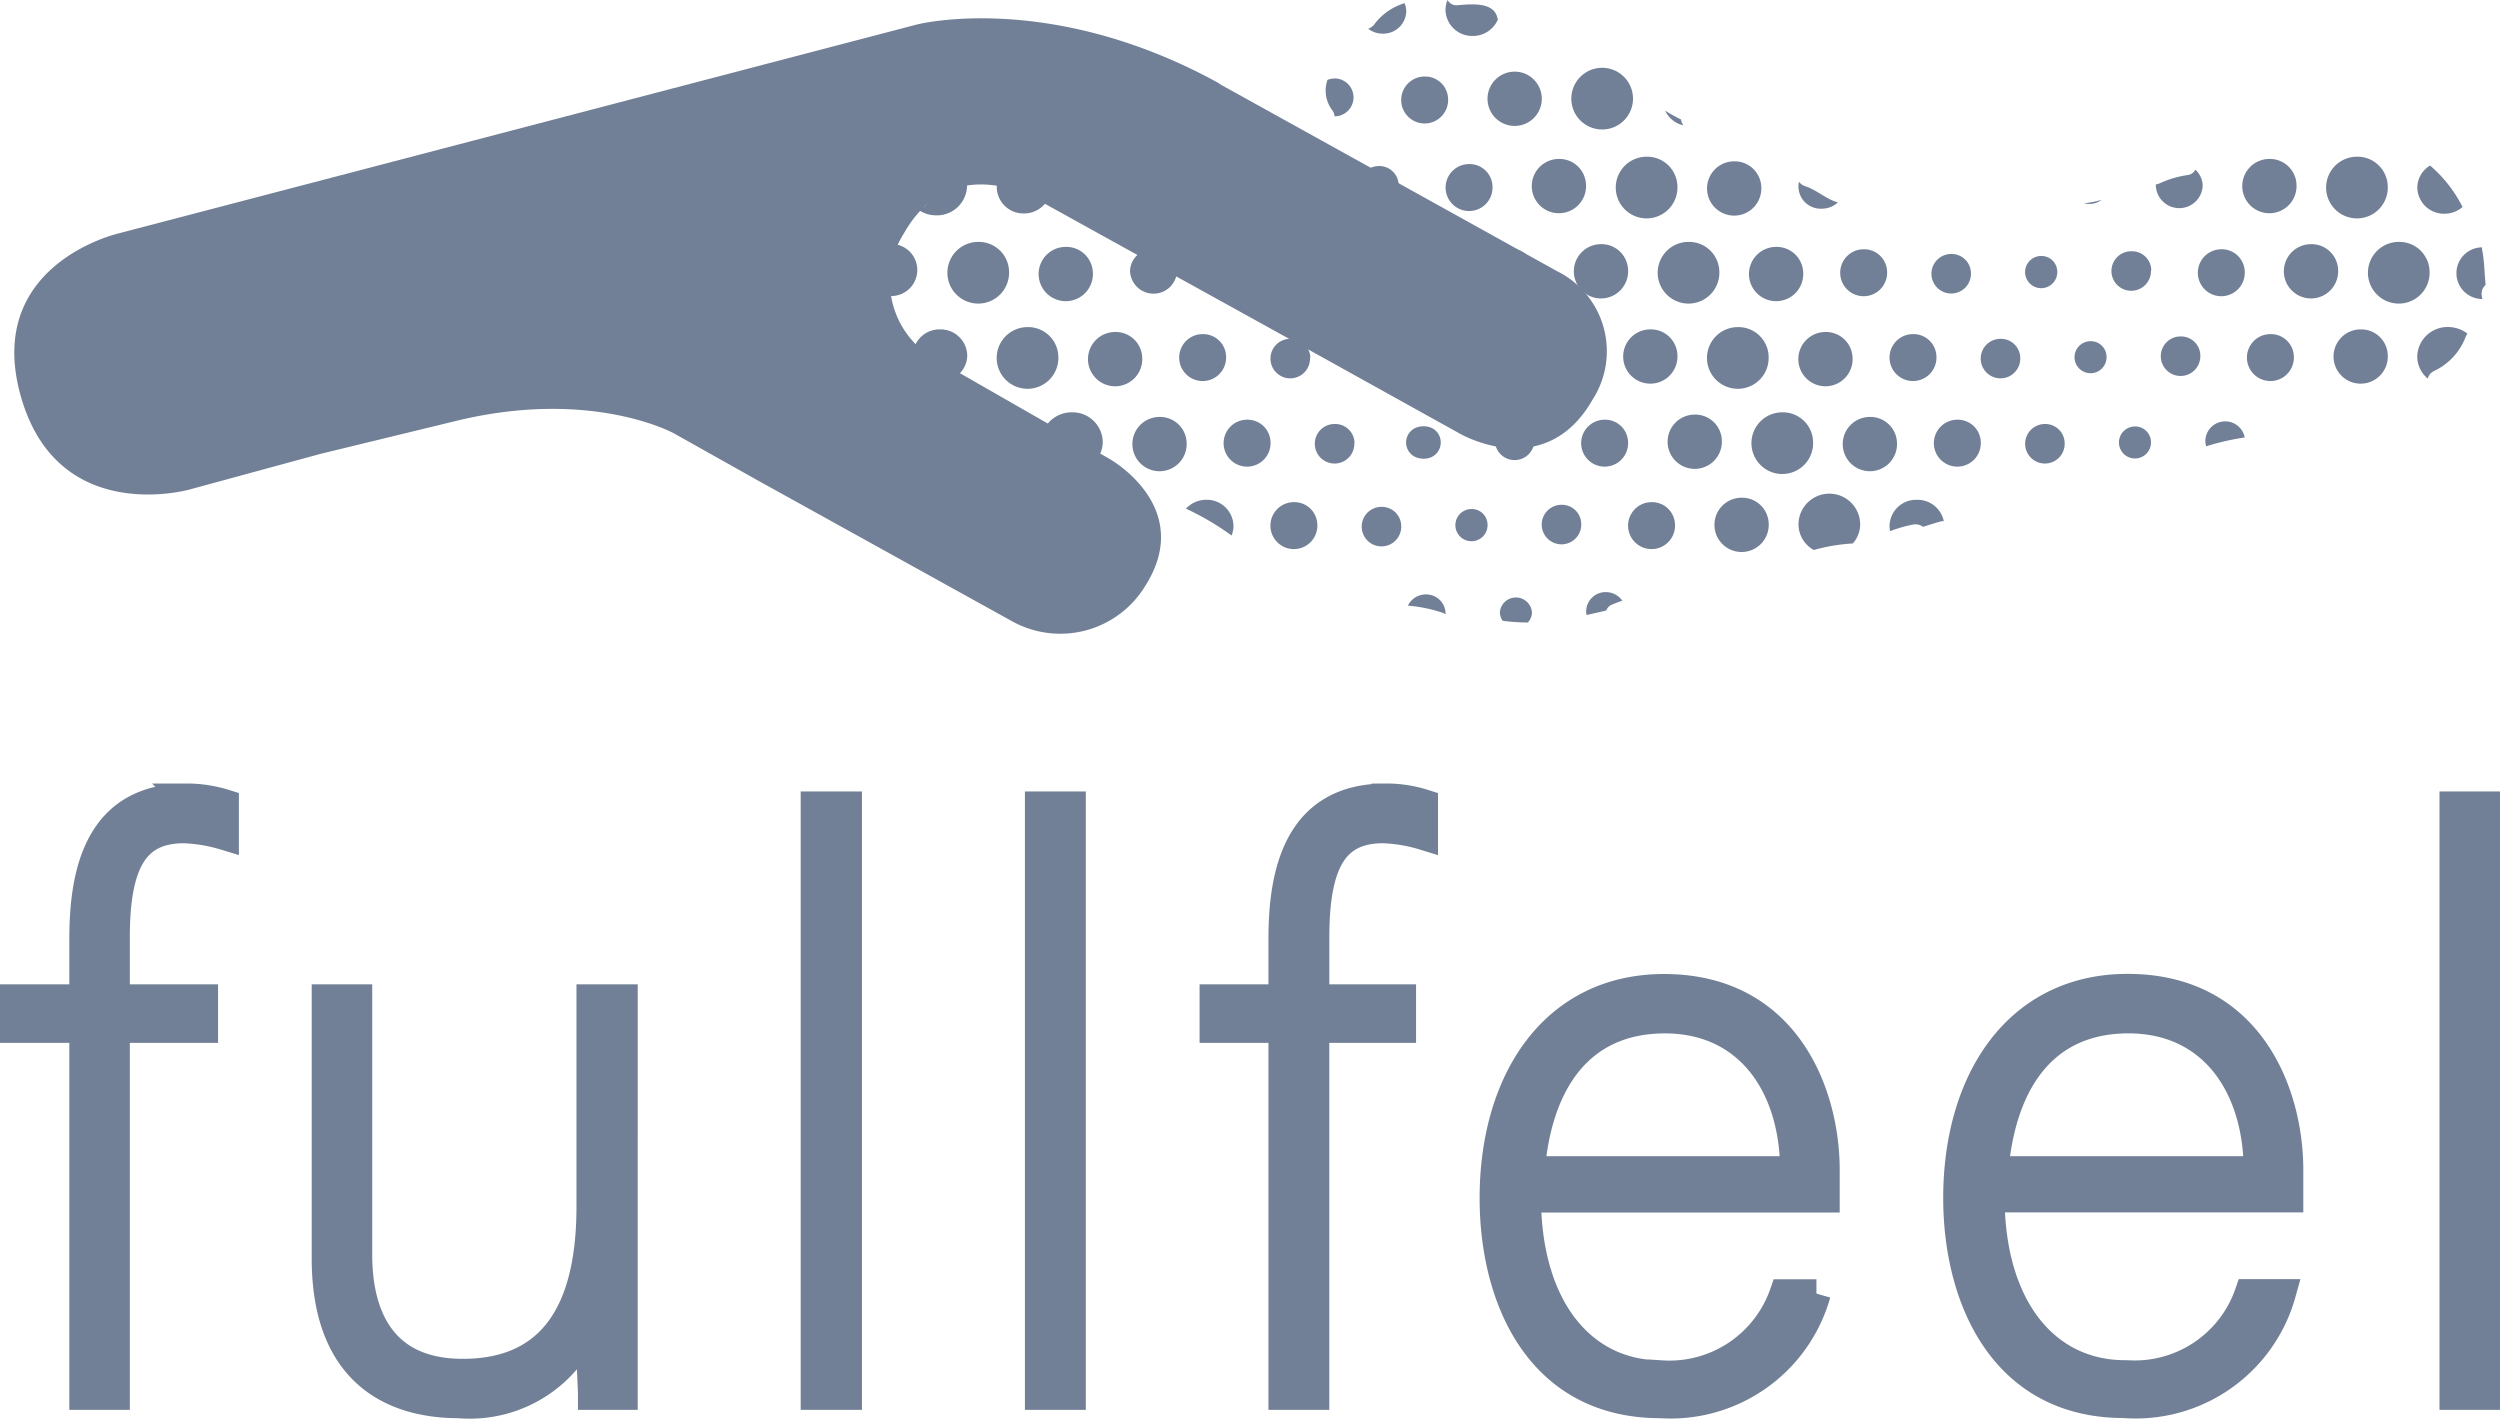
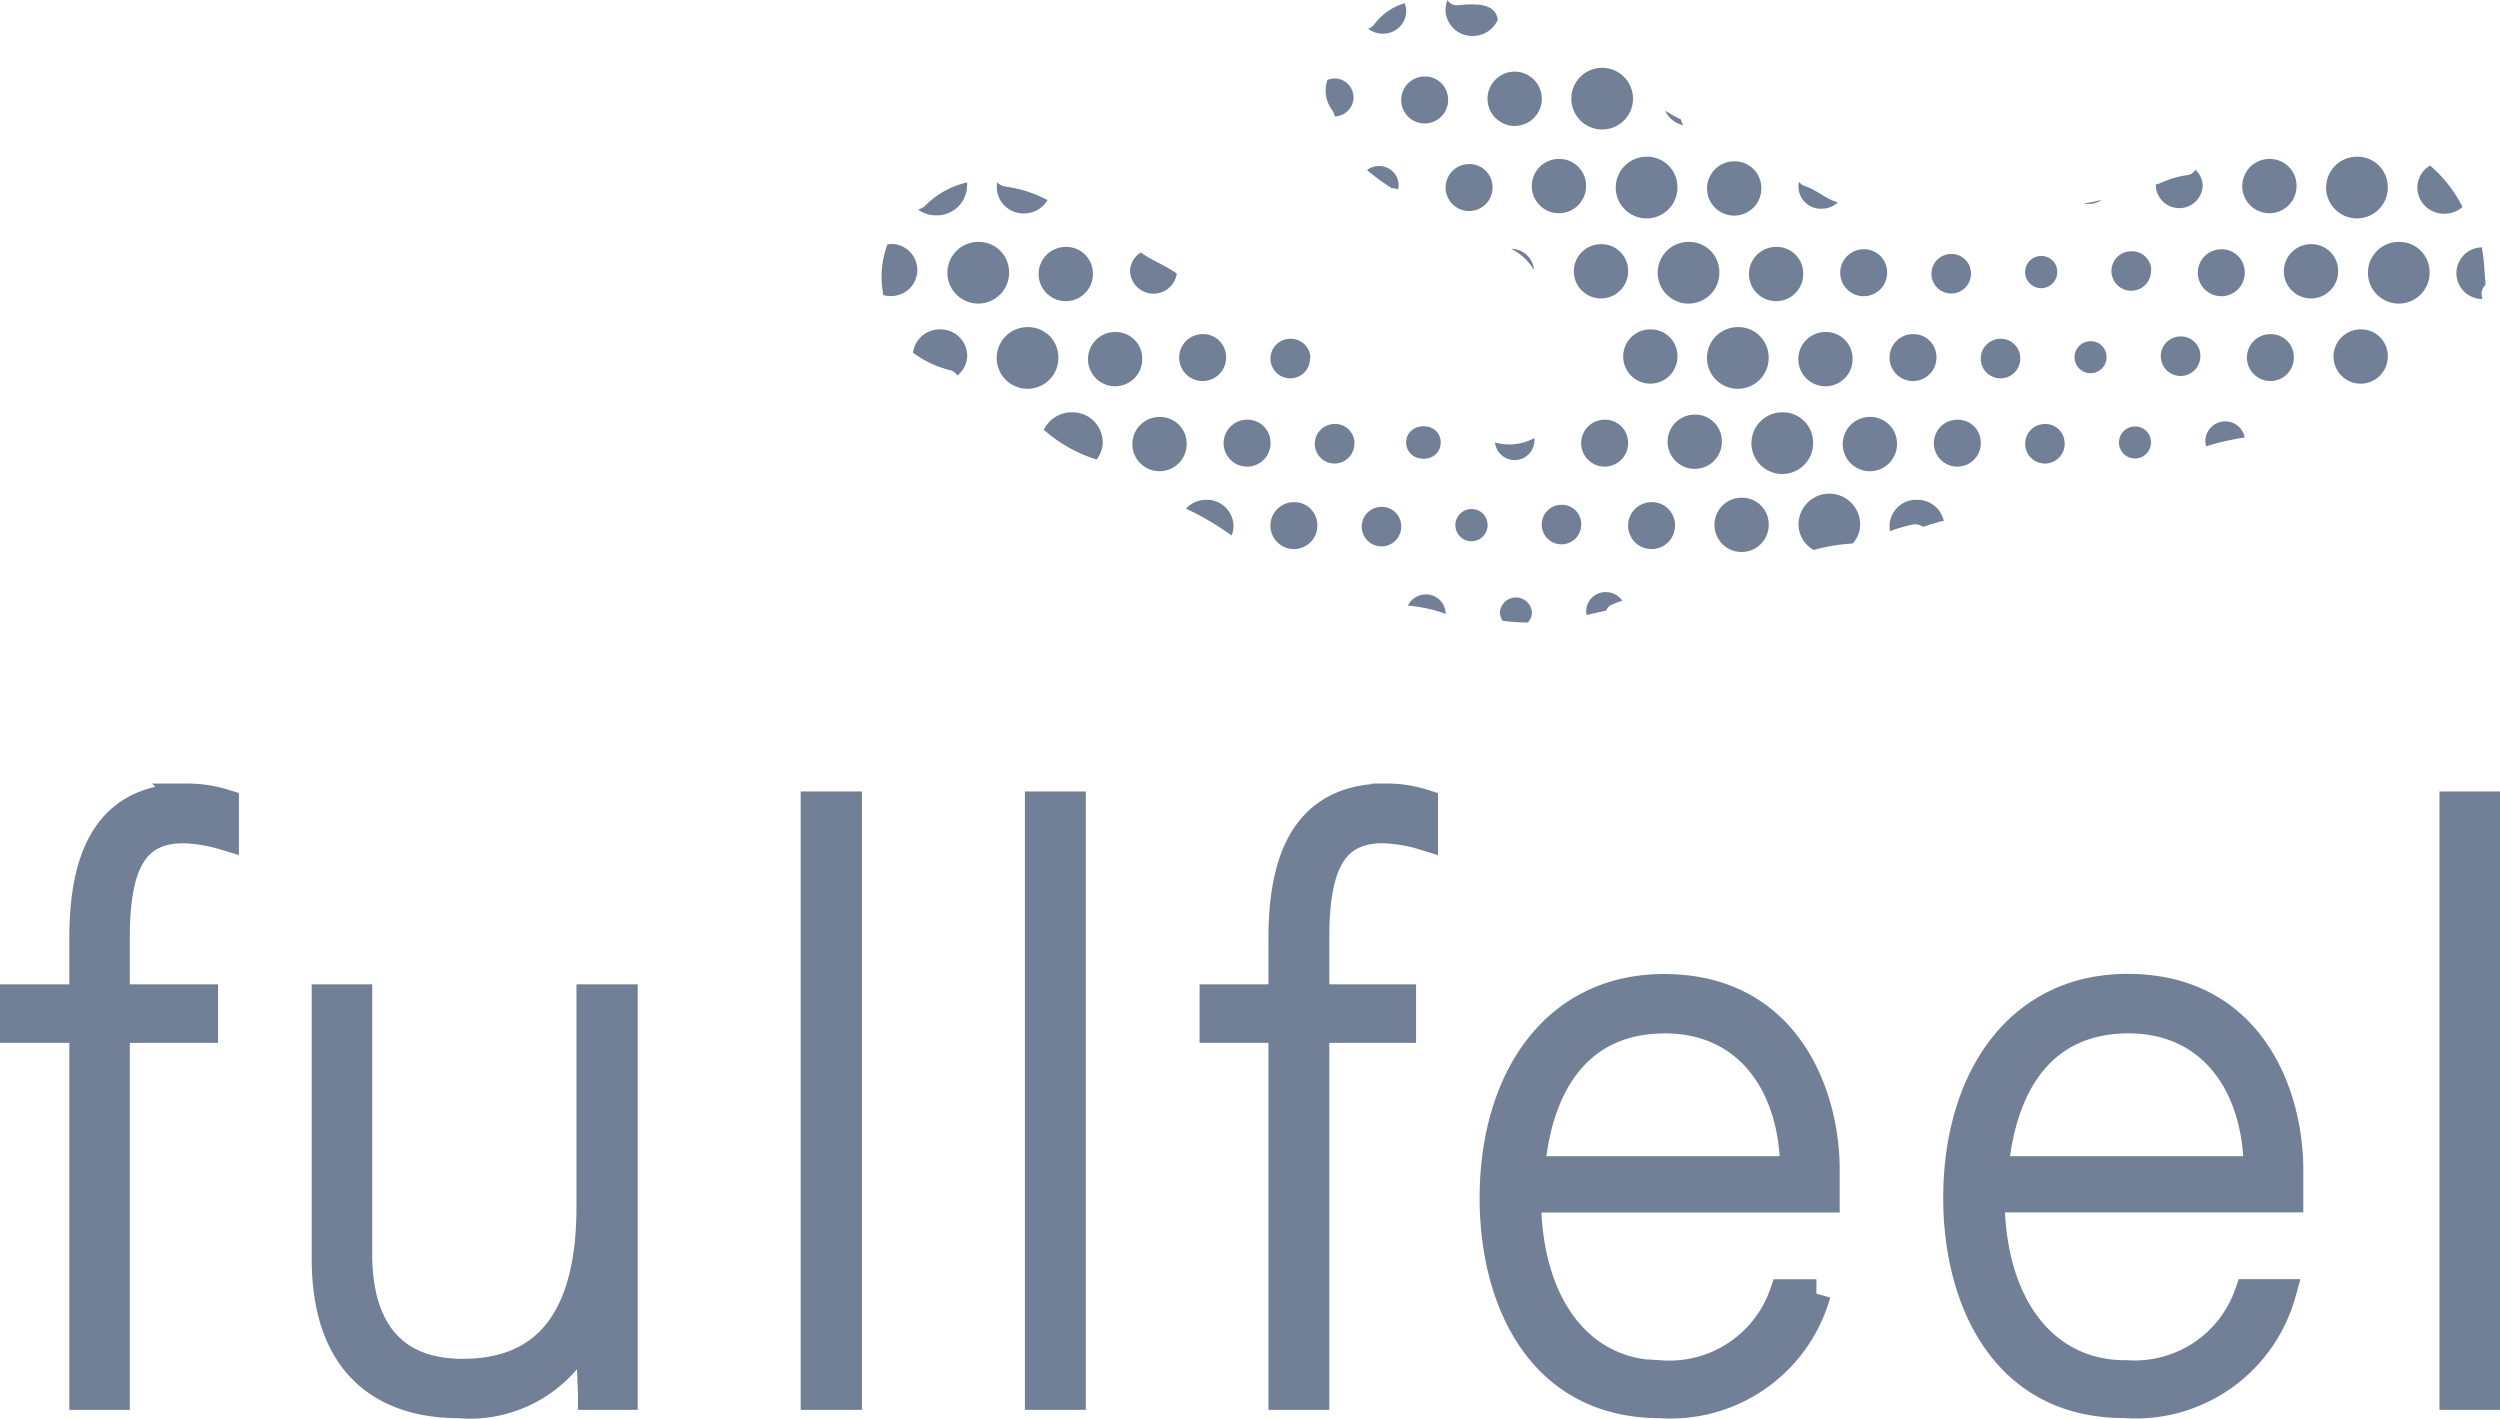
<svg xmlns="http://www.w3.org/2000/svg" width="87.134" height="49.456">
  <defs>
    <clipPath id="a">
      <path fill="none" d="M0 0h86.134v22.084H0z" />
    </clipPath>
  </defs>
  <path d="M2.916 48.639V35.847H.5v-1.039h2.416v-2.089c0-2.4.567-4.911 3.59-4.911a4.435 4.435 0 011.32.2v1.12a5.637 5.637 0 00-1.412-.238c-1.7 0-2.389 1.135-2.389 3.775v2.143H7.1v1.039H4.025v12.792zm18.811-3.96v3.96h-1.083c0-.3-.079-1.531-.079-2.733a4.409 4.409 0 01-4.581 3.023c-1.98 0-4.62-.818-4.62-5.069v-9.052h1.109v8.92c0 2.1.805 4.132 3.657 4.132s4.462-1.808 4.462-5.8v-7.252h1.135zm6.68 3.96V28.085h1.135v20.554zm7.815 0V28.085h1.122v20.554zm8.488 0V35.847h-2.4v-1.039h2.4v-2.089c0-2.4.58-4.911 3.59-4.911a4.3 4.3 0 011.32.2v1.12a5.465 5.465 0 00-1.412-.238c-1.69 0-2.376 1.135-2.376 3.775v2.143h3.023v1.039h-3.024v12.792zm13.2-.726a4.224 4.224 0 004.264-2.825h1.135a5.28 5.28 0 01-5.439 3.841c-4.224 0-5.8-3.683-5.8-7.168 0-4.105 2.1-7.313 5.927-7.313 4.277 0 5.623 3.7 5.623 6.323v.99H53.21c.013 3.828 1.927 6.152 4.686 6.152zm4.633-7.115c0-2.931-1.571-5.28-4.515-5.28s-4.435 2.165-4.686 5.28zm11.59 7.11a4.211 4.211 0 004.251-2.825h1.135a5.28 5.28 0 01-5.491 3.841c-4.211 0-5.8-3.683-5.8-7.168 0-4.105 2.1-7.313 5.927-7.313 4.277 0 5.623 3.7 5.623 6.323v.99h-10.41c.013 3.828 1.927 6.152 4.7 6.152zm4.567-7.111c0-2.931-1.571-5.28-4.515-5.28s-4.421 2.165-4.685 5.28zm6.825 7.841V28.085h1.109v20.554z" fill="#718096" stroke="#718096" />
  <g clip-path="url(#a)" fill="#718096" transform="translate(.5)">
-     <path d="M46.024 2.736a.689.689 0 00-.257.049 1.136 1.136 0 00.172 1.064.4.4 0 01.075.206.661.661 0 000-1.322M49.971 3.438a.818.818 0 11-.818-.771.8.8 0 01.818.771M53.236 3.397a.946.946 0 11-.945-.9.946.946 0 01.945.9M56.416 3.438a1.075 1.075 0 11-1.075-1.075 1.075 1.075 0 011.075 1.075M58.09 4.164a5.236 5.236 0 01-.555-.309.928.928 0 00.638.514.435.435 0 01-.082-.2M48.027 6.559a.447.447 0 01.2.046.641.641 0 00.021-.157.674.674 0 00-.684-.661.689.689 0 00-.419.139 7.353 7.353 0 00.866.635h.015M51.519 6.49a.818.818 0 11-.818-.771.8.8 0 01.818.771M54.779 6.448a.946.946 0 11-.946-.908.928.928 0 01.946.908M57.964 6.49a1.075 1.075 0 11-1.075-1.028 1.054 1.054 0 011.075 1.028M60.888 6.531a.946.946 0 11-.946-.908.928.928 0 01.946.908M63.508 7.04c-.4-.129-.7-.424-1.088-.55a.414.414 0 01-.219-.157.775.775 0 00.792.941.825.825 0 00.566-.221L63.5 7.04M72.137 7.083a.7.7 0 00.615-.121 2.921 2.921 0 01-.615.121M76.017 5.914a.352.352 0 01-.257.185 3.466 3.466 0 00-.987.291.573.573 0 01-.134.039v.057a.818.818 0 001.633 0 .771.771 0 00-.257-.571M79.542 6.448a.946.946 0 11-.946-.908.928.928 0 01.946.908M82.722 6.49a1.075 1.075 0 11-1.075-1.028 1.054 1.054 0 011.075 1.028M85.321 7.2a4.629 4.629 0 00-1.124-1.43.9.9 0 00-.445.771.928.928 0 00.946.908.957.957 0 00.627-.231v-.015M52.238 8.708a1.947 1.947 0 01.728.7.8.8 0 00-.8-.735l.067.033M56.245 9.418a.946.946 0 11-.944-.908.926.926 0 01.944.908M59.425 9.459a1.075 1.075 0 11-1.075-1.028 1.054 1.054 0 011.075 1.028M62.349 9.513a.946.946 0 11-.946-.908.926.926 0 01.946.908M65.272 9.459a.818.818 0 11-.818-.771.8.8 0 01.818.771M68.195 9.513a.689.689 0 11-.689-.661.676.676 0 01.689.661M71.203 9.459a.561.561 0 11-.561-.537.55.55 0 01.561.537M74.469 9.418a.689.689 0 11-.676-.661.674.674 0 01.687.661M77.737 9.459a.818.818 0 11-.818-.771.8.8 0 01.818.771M80.992 9.418a.946.946 0 11-.946-.908.926.926 0 01.946.908M84.18 9.459a1.075 1.075 0 11-1.075-1.028 1.054 1.054 0 011.075 1.028M85.993 10.285v-.054a.4.4 0 01.059-.208l.067-.085.015-.013c-.046-.411-.041-.828-.126-1.234v-.07a.9.9 0 00.015 1.8.329.329 0 01-.023-.123M57.965 12.388a.946.946 0 11-.946-.908.928.928 0 01.946.908M61.143 12.429a1.075 1.075 0 11-1.075-1.028 1.052 1.052 0 011.075 1.028M64.069 12.471a.946.946 0 11-.946-.9.928.928 0 01.946.908M66.992 12.429a.818.818 0 11-.818-.784.8.8 0 01.818.784M69.913 12.47a.689.689 0 11-.686-.661.674.674 0 01.686.661M72.921 12.429a.558.558 0 11-.558-.537.548.548 0 01.558.537M76.189 12.387a.689.689 0 11-.686-.661.674.674 0 01.687.661M79.449 12.429a.818.818 0 11-.815-.784.8.8 0 01.815.784M82.723 12.388a.946.946 0 11-.946-.908.928.928 0 01.946.908M84.313 12.941a2.155 2.155 0 001.118-1.185.55.55 0 01.067-.129 1.108 1.108 0 00-.674-.229 1.054 1.054 0 00-1.075 1.028 1.01 1.01 0 00.368.771.4.4 0 01.2-.257M49.623 15.399a.558.558 0 11-.558-.535.548.548 0 01.558.535M51.606 15.427a.689.689 0 001.373-.059.608.608 0 000-.1 1.851 1.851 0 01-1.365.157M56.244 15.399a.818.818 0 11-.815-.771.8.8 0 01.815.771M59.513 15.358a.946.946 0 11-.946-.908.928.928 0 01.946.908M62.693 15.399a1.075 1.075 0 11-1.075-1.028 1.054 1.054 0 011.075 1.028M65.617 15.44a.946.946 0 11-.946-.908.928.928 0 01.946.908M68.537 15.399a.818.818 0 11-.815-.771.8.8 0 01.815.771M71.461 15.439a.689.689 0 11-.686-.661.674.674 0 01.686.661M74.469 15.399a.558.558 0 11-.558-.535.548.548 0 01.558.535M76.451 15.538a8.759 8.759 0 011.286-.291.693.693 0 00-1.373.111.591.591 0 00.033.2l.057-.02M47.359.888a.355.355 0 01-.175.113.828.828 0 00.514.172.8.8 0 00.815-.771.771.771 0 00-.057-.291A2.042 2.042 0 0047.363.9M51.681.591c-.144-.53-.92-.447-1.363-.411a.352.352 0 01-.365-.18.852.852 0 00-.072.345.928.928 0 00.946.908.944.944 0 00.882-.581.3.3 0 01-.028-.08M42.424 18.664a.856.856 0 00.067-.337.928.928 0 00-.946-.908.967.967 0 00-.71.309 9.587 9.587 0 011.589.936M45.414 18.286a.818.818 0 11-.818-.784.8.8 0 01.818.784M48.338 18.327a.689.689 0 11-.689-.661.676.676 0 01.689.661M51.347 18.287a.561.561 0 11-.562-.545.548.548 0 01.561.537M54.612 18.255a.689.689 0 11-.687-.661.674.674 0 01.687.661M57.88 18.286a.818.818 0 11-.818-.784.8.8 0 01.818.784M61.146 18.255a.946.946 0 11-.946-.908.928.928 0 01.946.908M62.711 19.171a6.344 6.344 0 011.365-.229 1 1 0 00.258-.661 1.075 1.075 0 10-2.15 0 1.028 1.028 0 00.535.89M66.303 17.419a.928.928 0 00-.946.908.871.871 0 00.021.185 4.841 4.841 0 01.771-.224.452.452 0 01.378.075q.3-.1.6-.185a.4.4 0 01.121-.015.933.933 0 00-.928-.743M49.803 21.367a.485.485 0 01.08.044v-.032a.674.674 0 00-.686-.661.692.692 0 00-.627.391 5.022 5.022 0 011.234.257M52.745 21.701a.514.514 0 00.149-.363.561.561 0 00-1.118 0 .514.514 0 00.1.3 7.088 7.088 0 00.872.059M55.661 21.084a4.055 4.055 0 01.383-.147.7.7 0 00-.571-.3.676.676 0 00-.689.661.635.635 0 00.015.139l.049-.013.635-.144a.378.378 0 01.177-.2M31.712 7.2a.491.491 0 01-.221.1 1.1 1.1 0 00.64.206 1.052 1.052 0 001.075-1.028.879.879 0 000-.118 2.94 2.94 0 00-1.486.838M34.559 6.505a.514.514 0 01-.3-.149.8.8 0 00-.018.175.926.926 0 00.944.908.946.946 0 00.825-.465 4.283 4.283 0 00-1.45-.468M30.543 8.51h-.108a3.209 3.209 0 00-.159 1.7.338.338 0 010 .072.964.964 0 00.257.036.908.908 0 100-1.815M34.669 9.459a1.075 1.075 0 11-1.075-1.028 1.054 1.054 0 011.075 1.028M37.591 9.513a.946.946 0 11-.944-.908.926.926 0 01.944.908M39.261 8.801a.771.771 0 00-.375.658.82.82 0 001.63.077c-.388-.285-.861-.45-1.255-.735M32.263 11.48a.933.933 0 00-.941.81 3.484 3.484 0 001.286.609.409.409 0 01.257.19.9.9 0 00.347-.7.928.928 0 00-.946-.908M36.387 12.429a1.075 1.075 0 11-1.075-1.028 1.052 1.052 0 011.075 1.028M39.311 12.471a.946.946 0 11-.946-.9.926.926 0 01.946.908M42.234 12.429a.818.818 0 11-.818-.784.8.8 0 01.818.784M45.158 12.47a.689.689 0 11-.676-.661.676.676 0 01.689.661M35.953 15.039a4.965 4.965 0 001.766.977.99.99 0 00.216-.617 1.052 1.052 0 00-1.075-1.028 1.077 1.077 0 00-.985.62.311.311 0 01.077.051M40.859 15.44a.946.946 0 11-.946-.908.928.928 0 01.946.908M43.782 15.399a.818.818 0 11-.818-.771.8.8 0 01.818.771M46.703 15.439a.689.689 0 11-.679-.661.674.674 0 01.687.661" />
+     <path d="M46.024 2.736a.689.689 0 00-.257.049 1.136 1.136 0 00.172 1.064.4.4 0 01.075.206.661.661 0 000-1.322M49.971 3.438a.818.818 0 11-.818-.771.8.8 0 01.818.771M53.236 3.397a.946.946 0 11-.945-.9.946.946 0 01.945.9M56.416 3.438a1.075 1.075 0 11-1.075-1.075 1.075 1.075 0 011.075 1.075M58.09 4.164a5.236 5.236 0 01-.555-.309.928.928 0 00.638.514.435.435 0 01-.082-.2M48.027 6.559a.447.447 0 01.2.046.641.641 0 00.021-.157.674.674 0 00-.684-.661.689.689 0 00-.419.139 7.353 7.353 0 00.866.635h.015M51.519 6.49a.818.818 0 11-.818-.771.8.8 0 01.818.771M54.779 6.448a.946.946 0 11-.946-.908.928.928 0 01.946.908M57.964 6.49a1.075 1.075 0 11-1.075-1.028 1.054 1.054 0 011.075 1.028M60.888 6.531a.946.946 0 11-.946-.908.928.928 0 01.946.908M63.508 7.04c-.4-.129-.7-.424-1.088-.55a.414.414 0 01-.219-.157.775.775 0 00.792.941.825.825 0 00.566-.221L63.5 7.04M72.137 7.083a.7.7 0 00.615-.121 2.921 2.921 0 01-.615.121M76.017 5.914a.352.352 0 01-.257.185 3.466 3.466 0 00-.987.291.573.573 0 01-.134.039v.057a.818.818 0 001.633 0 .771.771 0 00-.257-.571M79.542 6.448a.946.946 0 11-.946-.908.928.928 0 01.946.908M82.722 6.49a1.075 1.075 0 11-1.075-1.028 1.054 1.054 0 011.075 1.028M85.321 7.2a4.629 4.629 0 00-1.124-1.43.9.9 0 00-.445.771.928.928 0 00.946.908.957.957 0 00.627-.231v-.015M52.238 8.708a1.947 1.947 0 01.728.7.8.8 0 00-.8-.735l.067.033M56.245 9.418a.946.946 0 11-.944-.908.926.926 0 01.944.908M59.425 9.459a1.075 1.075 0 11-1.075-1.028 1.054 1.054 0 011.075 1.028M62.349 9.513a.946.946 0 11-.946-.908.926.926 0 01.946.908M65.272 9.459a.818.818 0 11-.818-.771.8.8 0 01.818.771M68.195 9.513a.689.689 0 11-.689-.661.676.676 0 01.689.661M71.203 9.459a.561.561 0 11-.561-.537.55.55 0 01.561.537M74.469 9.418a.689.689 0 11-.676-.661.674.674 0 01.687.661M77.737 9.459a.818.818 0 11-.818-.771.8.8 0 01.818.771M80.992 9.418a.946.946 0 11-.946-.908.926.926 0 01.946.908M84.18 9.459a1.075 1.075 0 11-1.075-1.028 1.054 1.054 0 011.075 1.028M85.993 10.285v-.054a.4.4 0 01.059-.208l.067-.085.015-.013c-.046-.411-.041-.828-.126-1.234v-.07a.9.9 0 00.015 1.8.329.329 0 01-.023-.123M57.965 12.388a.946.946 0 11-.946-.908.928.928 0 01.946.908M61.143 12.429a1.075 1.075 0 11-1.075-1.028 1.052 1.052 0 011.075 1.028M64.069 12.471a.946.946 0 11-.946-.9.928.928 0 01.946.908M66.992 12.429a.818.818 0 11-.818-.784.8.8 0 01.818.784M69.913 12.47a.689.689 0 11-.686-.661.674.674 0 01.686.661M72.921 12.429a.558.558 0 11-.558-.537.548.548 0 01.558.537M76.189 12.387a.689.689 0 11-.686-.661.674.674 0 01.687.661M79.449 12.429a.818.818 0 11-.815-.784.8.8 0 01.815.784M82.723 12.388a.946.946 0 11-.946-.908.928.928 0 01.946.908M84.313 12.941M49.623 15.399a.558.558 0 11-.558-.535.548.548 0 01.558.535M51.606 15.427a.689.689 0 001.373-.059.608.608 0 000-.1 1.851 1.851 0 01-1.365.157M56.244 15.399a.818.818 0 11-.815-.771.8.8 0 01.815.771M59.513 15.358a.946.946 0 11-.946-.908.928.928 0 01.946.908M62.693 15.399a1.075 1.075 0 11-1.075-1.028 1.054 1.054 0 011.075 1.028M65.617 15.44a.946.946 0 11-.946-.908.928.928 0 01.946.908M68.537 15.399a.818.818 0 11-.815-.771.8.8 0 01.815.771M71.461 15.439a.689.689 0 11-.686-.661.674.674 0 01.686.661M74.469 15.399a.558.558 0 11-.558-.535.548.548 0 01.558.535M76.451 15.538a8.759 8.759 0 011.286-.291.693.693 0 00-1.373.111.591.591 0 00.033.2l.057-.02M47.359.888a.355.355 0 01-.175.113.828.828 0 00.514.172.8.8 0 00.815-.771.771.771 0 00-.057-.291A2.042 2.042 0 0047.363.9M51.681.591c-.144-.53-.92-.447-1.363-.411a.352.352 0 01-.365-.18.852.852 0 00-.072.345.928.928 0 00.946.908.944.944 0 00.882-.581.3.3 0 01-.028-.08M42.424 18.664a.856.856 0 00.067-.337.928.928 0 00-.946-.908.967.967 0 00-.71.309 9.587 9.587 0 011.589.936M45.414 18.286a.818.818 0 11-.818-.784.8.8 0 01.818.784M48.338 18.327a.689.689 0 11-.689-.661.676.676 0 01.689.661M51.347 18.287a.561.561 0 11-.562-.545.548.548 0 01.561.537M54.612 18.255a.689.689 0 11-.687-.661.674.674 0 01.687.661M57.88 18.286a.818.818 0 11-.818-.784.8.8 0 01.818.784M61.146 18.255a.946.946 0 11-.946-.908.928.928 0 01.946.908M62.711 19.171a6.344 6.344 0 011.365-.229 1 1 0 00.258-.661 1.075 1.075 0 10-2.15 0 1.028 1.028 0 00.535.89M66.303 17.419a.928.928 0 00-.946.908.871.871 0 00.021.185 4.841 4.841 0 01.771-.224.452.452 0 01.378.075q.3-.1.6-.185a.4.4 0 01.121-.015.933.933 0 00-.928-.743M49.803 21.367a.485.485 0 01.08.044v-.032a.674.674 0 00-.686-.661.692.692 0 00-.627.391 5.022 5.022 0 011.234.257M52.745 21.701a.514.514 0 00.149-.363.561.561 0 00-1.118 0 .514.514 0 00.1.3 7.088 7.088 0 00.872.059M55.661 21.084a4.055 4.055 0 01.383-.147.7.7 0 00-.571-.3.676.676 0 00-.689.661.635.635 0 00.015.139l.049-.013.635-.144a.378.378 0 01.177-.2M31.712 7.2a.491.491 0 01-.221.1 1.1 1.1 0 00.64.206 1.052 1.052 0 001.075-1.028.879.879 0 000-.118 2.94 2.94 0 00-1.486.838M34.559 6.505a.514.514 0 01-.3-.149.8.8 0 00-.018.175.926.926 0 00.944.908.946.946 0 00.825-.465 4.283 4.283 0 00-1.45-.468M30.543 8.51h-.108a3.209 3.209 0 00-.159 1.7.338.338 0 010 .072.964.964 0 00.257.036.908.908 0 100-1.815M34.669 9.459a1.075 1.075 0 11-1.075-1.028 1.054 1.054 0 011.075 1.028M37.591 9.513a.946.946 0 11-.944-.908.926.926 0 01.944.908M39.261 8.801a.771.771 0 00-.375.658.82.82 0 001.63.077c-.388-.285-.861-.45-1.255-.735M32.263 11.48a.933.933 0 00-.941.81 3.484 3.484 0 001.286.609.409.409 0 01.257.19.9.9 0 00.347-.7.928.928 0 00-.946-.908M36.387 12.429a1.075 1.075 0 11-1.075-1.028 1.052 1.052 0 011.075 1.028M39.311 12.471a.946.946 0 11-.946-.9.926.926 0 01.946.908M42.234 12.429a.818.818 0 11-.818-.784.8.8 0 01.818.784M45.158 12.47a.689.689 0 11-.676-.661.676.676 0 01.689.661M35.953 15.039a4.965 4.965 0 001.766.977.99.99 0 00.216-.617 1.052 1.052 0 00-1.075-1.028 1.077 1.077 0 00-.985.62.311.311 0 01.077.051M40.859 15.44a.946.946 0 11-.946-.908.928.928 0 01.946.908M43.782 15.399a.818.818 0 11-.818-.771.8.8 0 01.818.771M46.703 15.439a.689.689 0 11-.679-.661.674.674 0 01.687.661" />
    <path d="M49.714 15.398a.561.561 0 11-.561-.535.55.55 0 01.561.535" />
-     <path d="M41.995 2.921l5.888 3.263 5.891 3.27a3.11 3.11 0 011.244 4.456c-1.666 2.949-4.644 1.2-4.644 1.2l-5.893-3.273-5.888-3.255-2.944-1.628s-2.98-1.768-4.647 1.184a3.115 3.115 0 001.244 4.461l5.914 3.389s3.028 1.676 1.242 4.456a3.464 3.464 0 01-4.644 1.2l-8.83-4.89-2.936-1.648s-2.862-1.586-7.59-.437l-4.726 1.149-4.564 1.242s-4.61 1.316-5.891-3.265 3.4-5.657 3.4-5.657L31.458.854s4.644-1.2 10.544 2.057" />
  </g>
</svg>